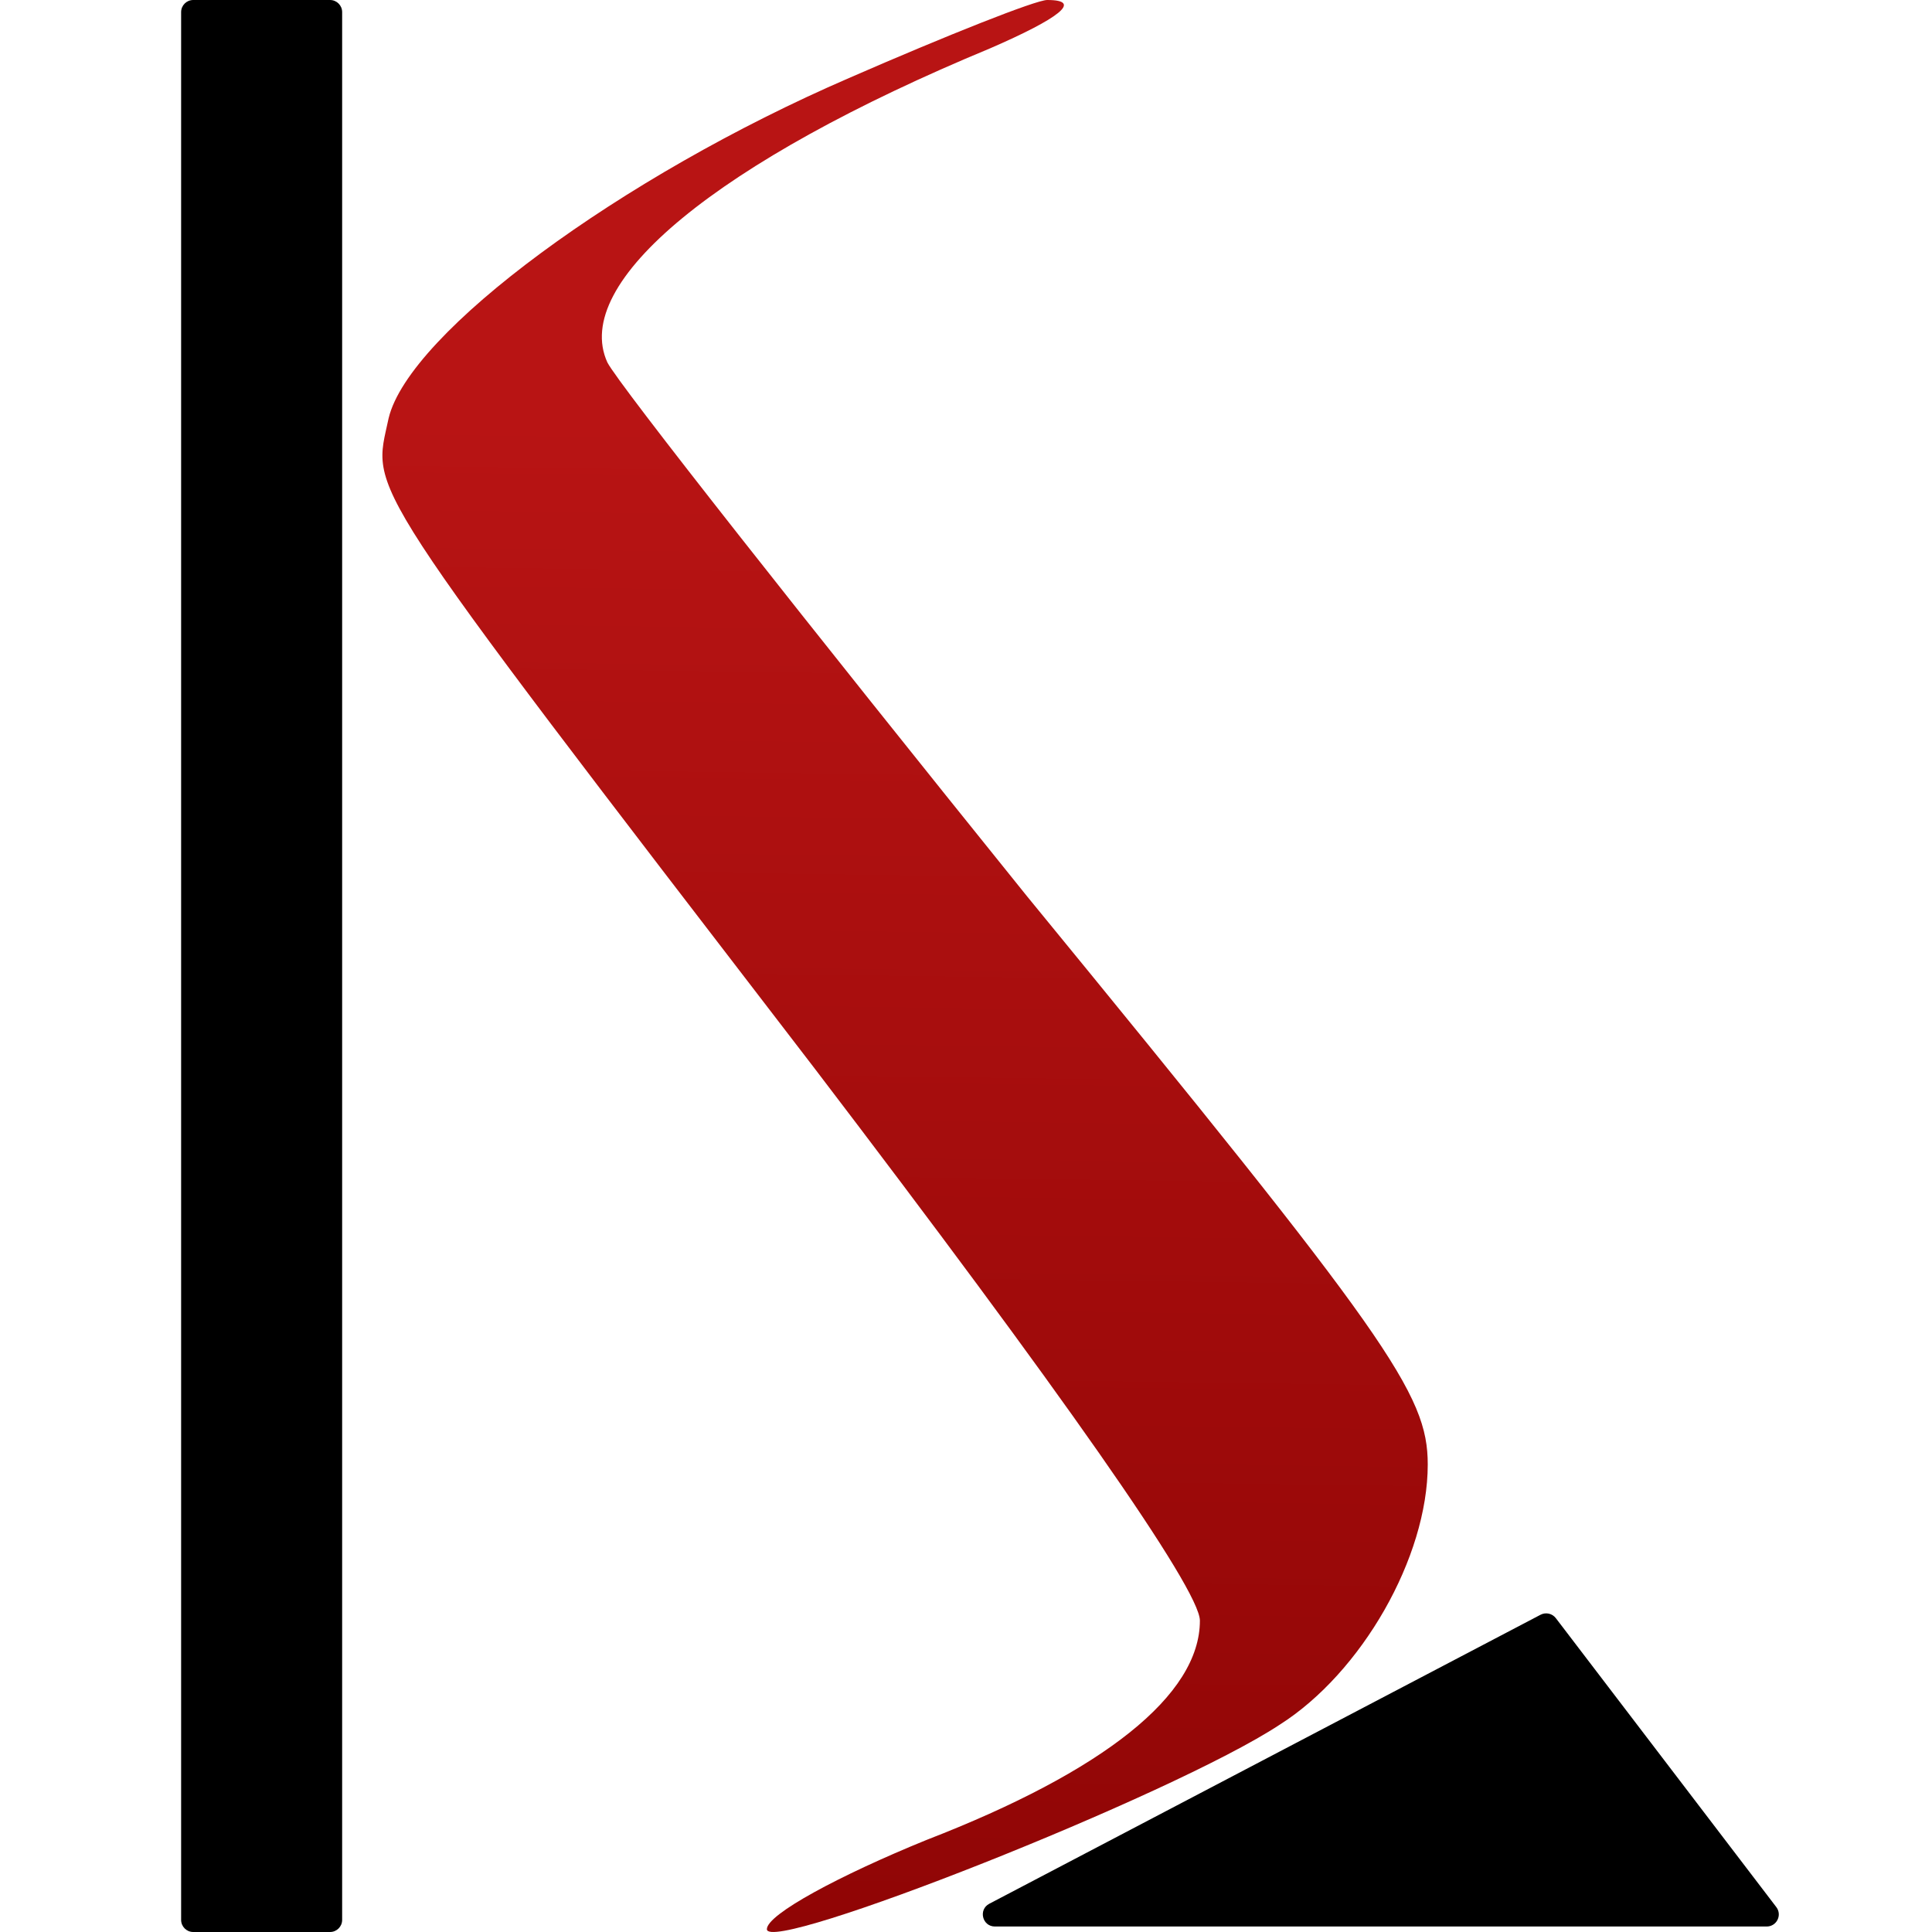
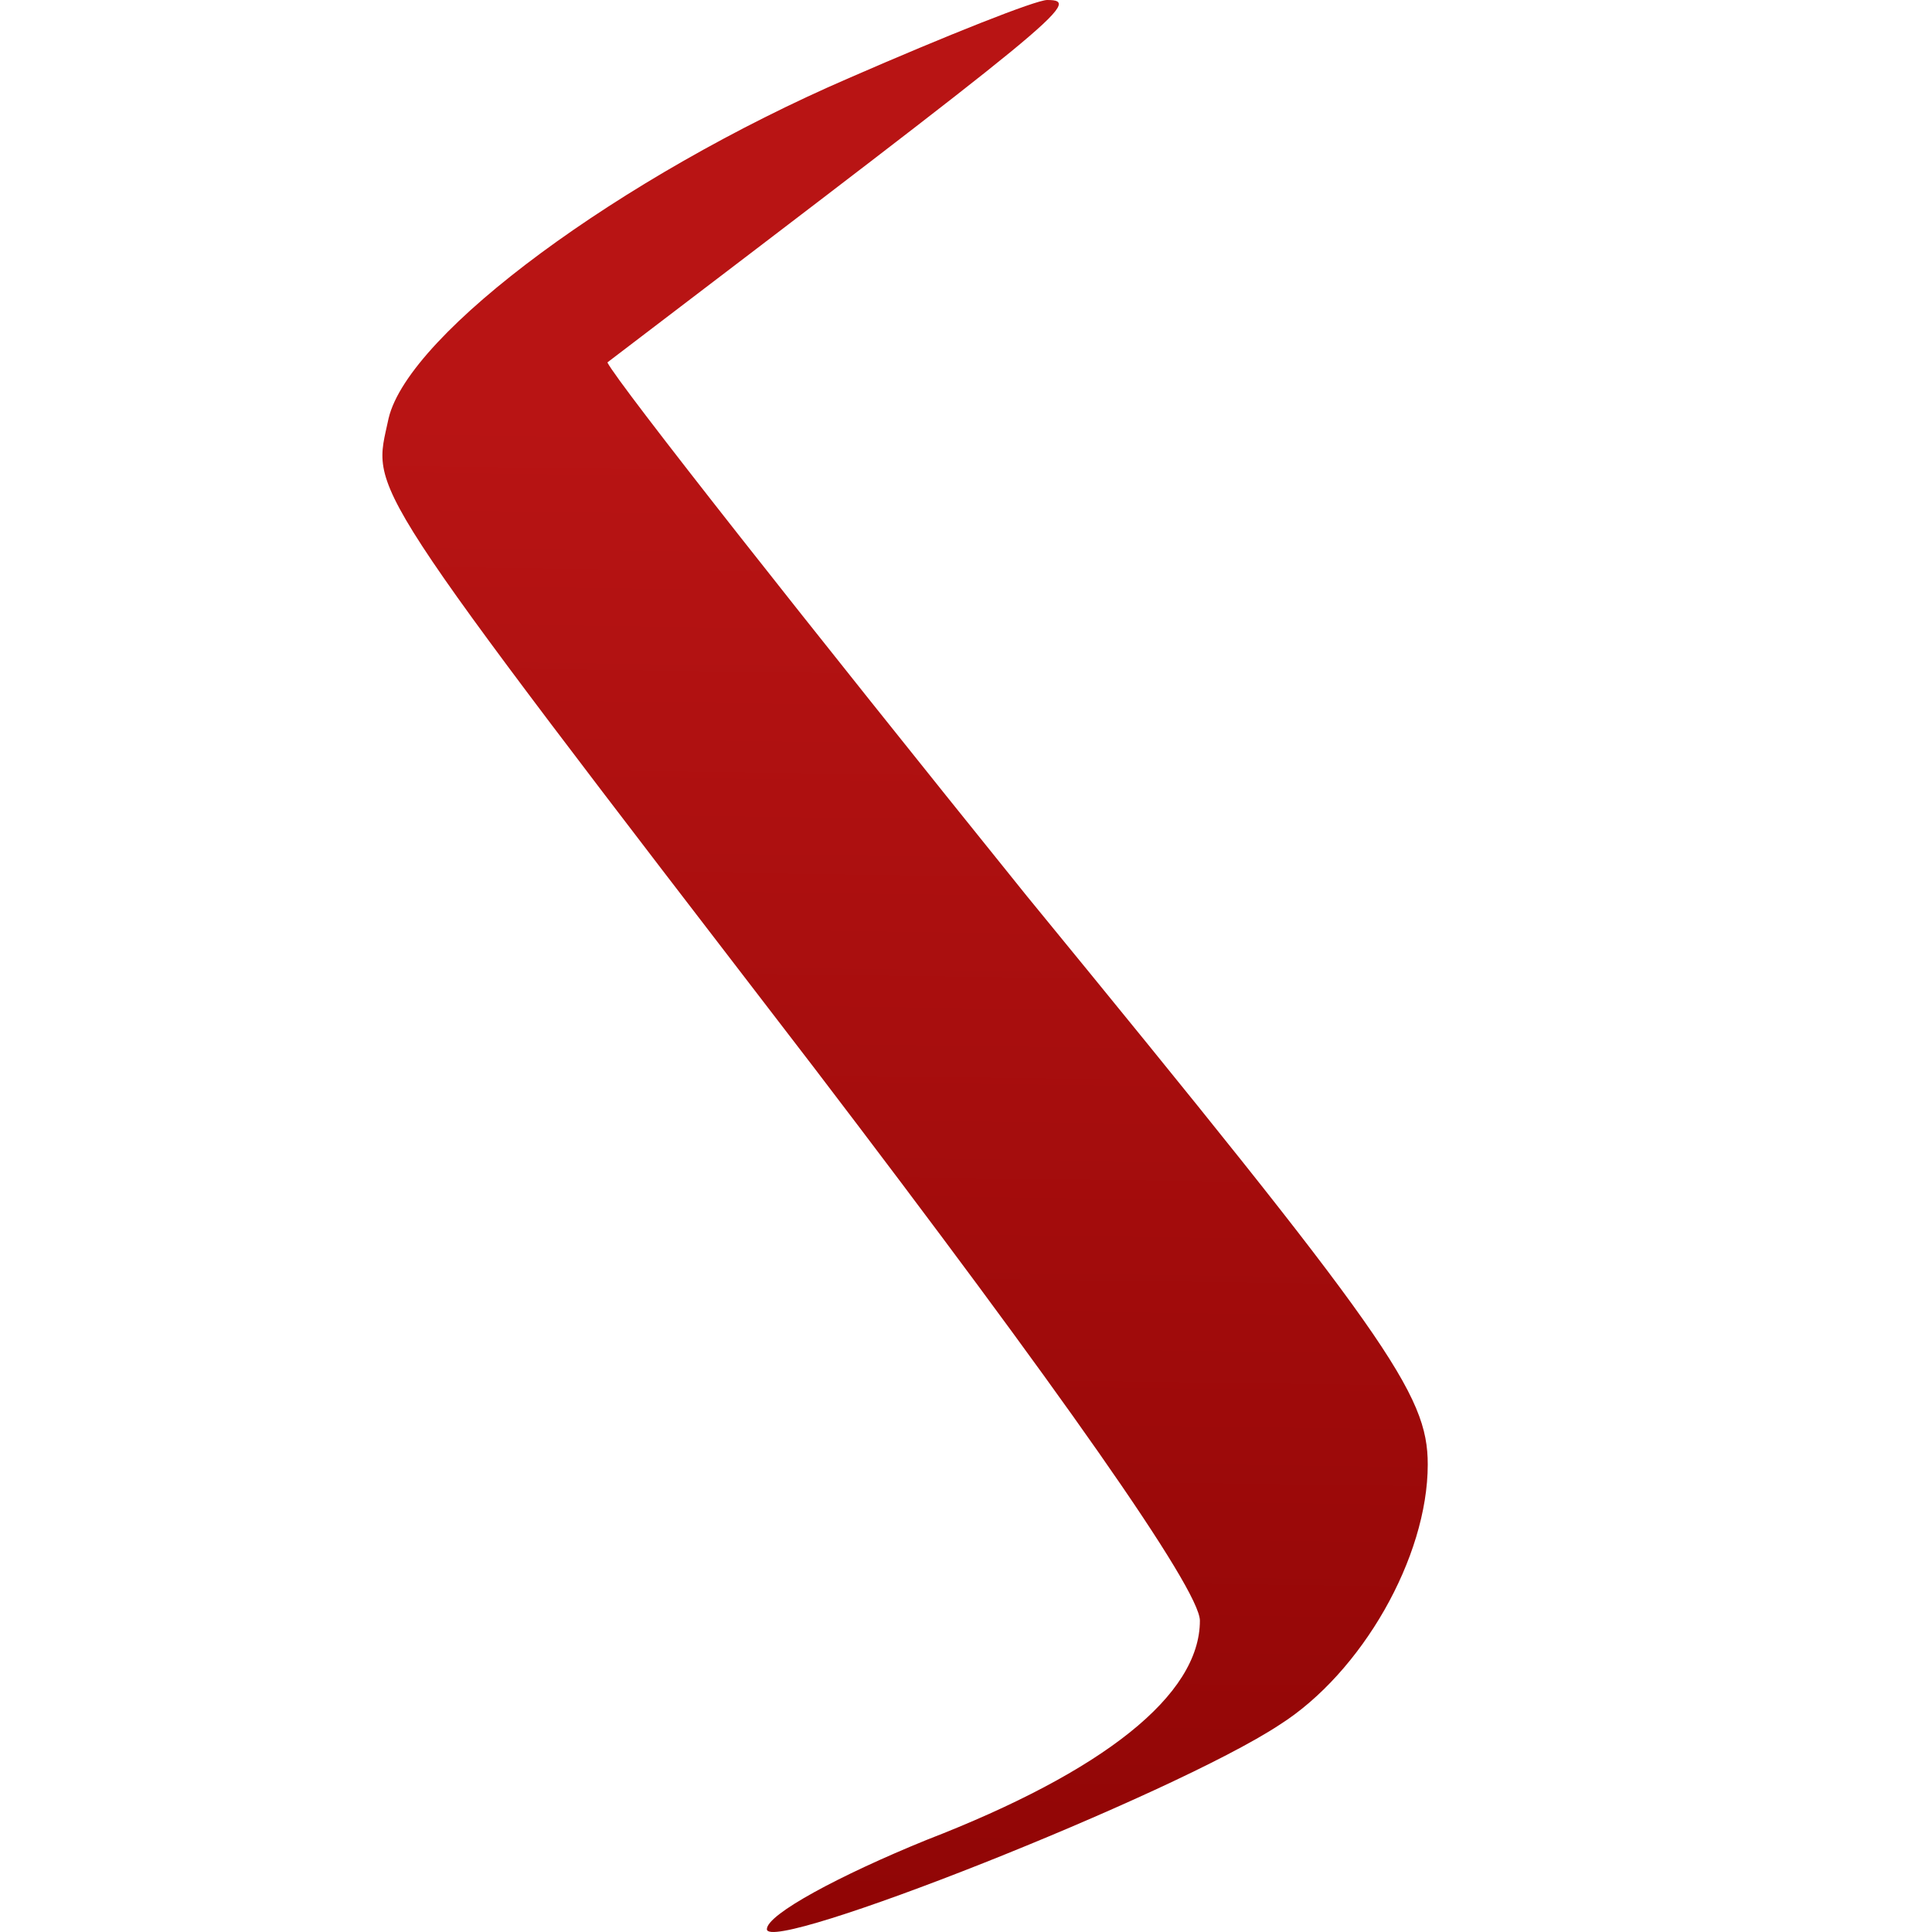
<svg xmlns="http://www.w3.org/2000/svg" width="32" height="32" viewBox="0 0 32 32" fill="none">
-   <path d="M14.061 1.293C10.287 2.924 6.777 5.51 6.437 6.926C6.173 8.188 5.833 7.727 13.495 17.7C17.534 22.995 19.874 26.32 19.874 26.843C19.874 28.074 18.288 29.337 15.344 30.476C13.91 31.06 12.702 31.707 12.702 31.953C12.702 32.384 19.421 29.737 21.195 28.567C22.553 27.705 23.648 25.796 23.648 24.257C23.648 23.087 23.006 22.164 17.005 14.838C13.382 10.343 10.249 6.372 10.06 6.003C9.456 4.679 11.872 2.678 16.401 0.8C17.534 0.308 17.949 -9.53674e-07 17.345 -9.53674e-07C17.156 -9.53674e-07 15.684 0.585 14.061 1.293Z" fill="url(#paint0_linear_3404_106)" />
-   <path d="M29.262 31.909C29.428 31.909 29.522 31.719 29.421 31.587L25.769 26.801C25.71 26.724 25.604 26.7 25.517 26.745L16.386 31.532C16.201 31.629 16.27 31.909 16.479 31.909H29.262Z" fill="black" />
-   <path fill-rule="evenodd" clip-rule="evenodd" d="M3.2 32C3.09 32 3 31.91 3 31.8V0.2C3 0.09 3.09 0 3.2 0H5.467C5.577 0 5.667 0.09 5.667 0.2V31.8C5.667 31.91 5.577 32 5.467 32H3.2Z" fill="black" />
+   <path d="M14.061 1.293C10.287 2.924 6.777 5.51 6.437 6.926C6.173 8.188 5.833 7.727 13.495 17.7C17.534 22.995 19.874 26.32 19.874 26.843C19.874 28.074 18.288 29.337 15.344 30.476C13.91 31.06 12.702 31.707 12.702 31.953C12.702 32.384 19.421 29.737 21.195 28.567C22.553 27.705 23.648 25.796 23.648 24.257C23.648 23.087 23.006 22.164 17.005 14.838C13.382 10.343 10.249 6.372 10.06 6.003C17.534 0.308 17.949 -9.53674e-07 17.345 -9.53674e-07C17.156 -9.53674e-07 15.684 0.585 14.061 1.293Z" fill="url(#paint0_linear_3404_106)" />
  <defs>
    <linearGradient id="paint0_linear_3404_106" x1="15.334" y1="7" x2="14.991" y2="32" gradientUnits="userSpaceOnUse">
      <stop stop-color="#B81414" />
      <stop offset="1" stop-color="#900505" />
    </linearGradient>
  </defs>
</svg>